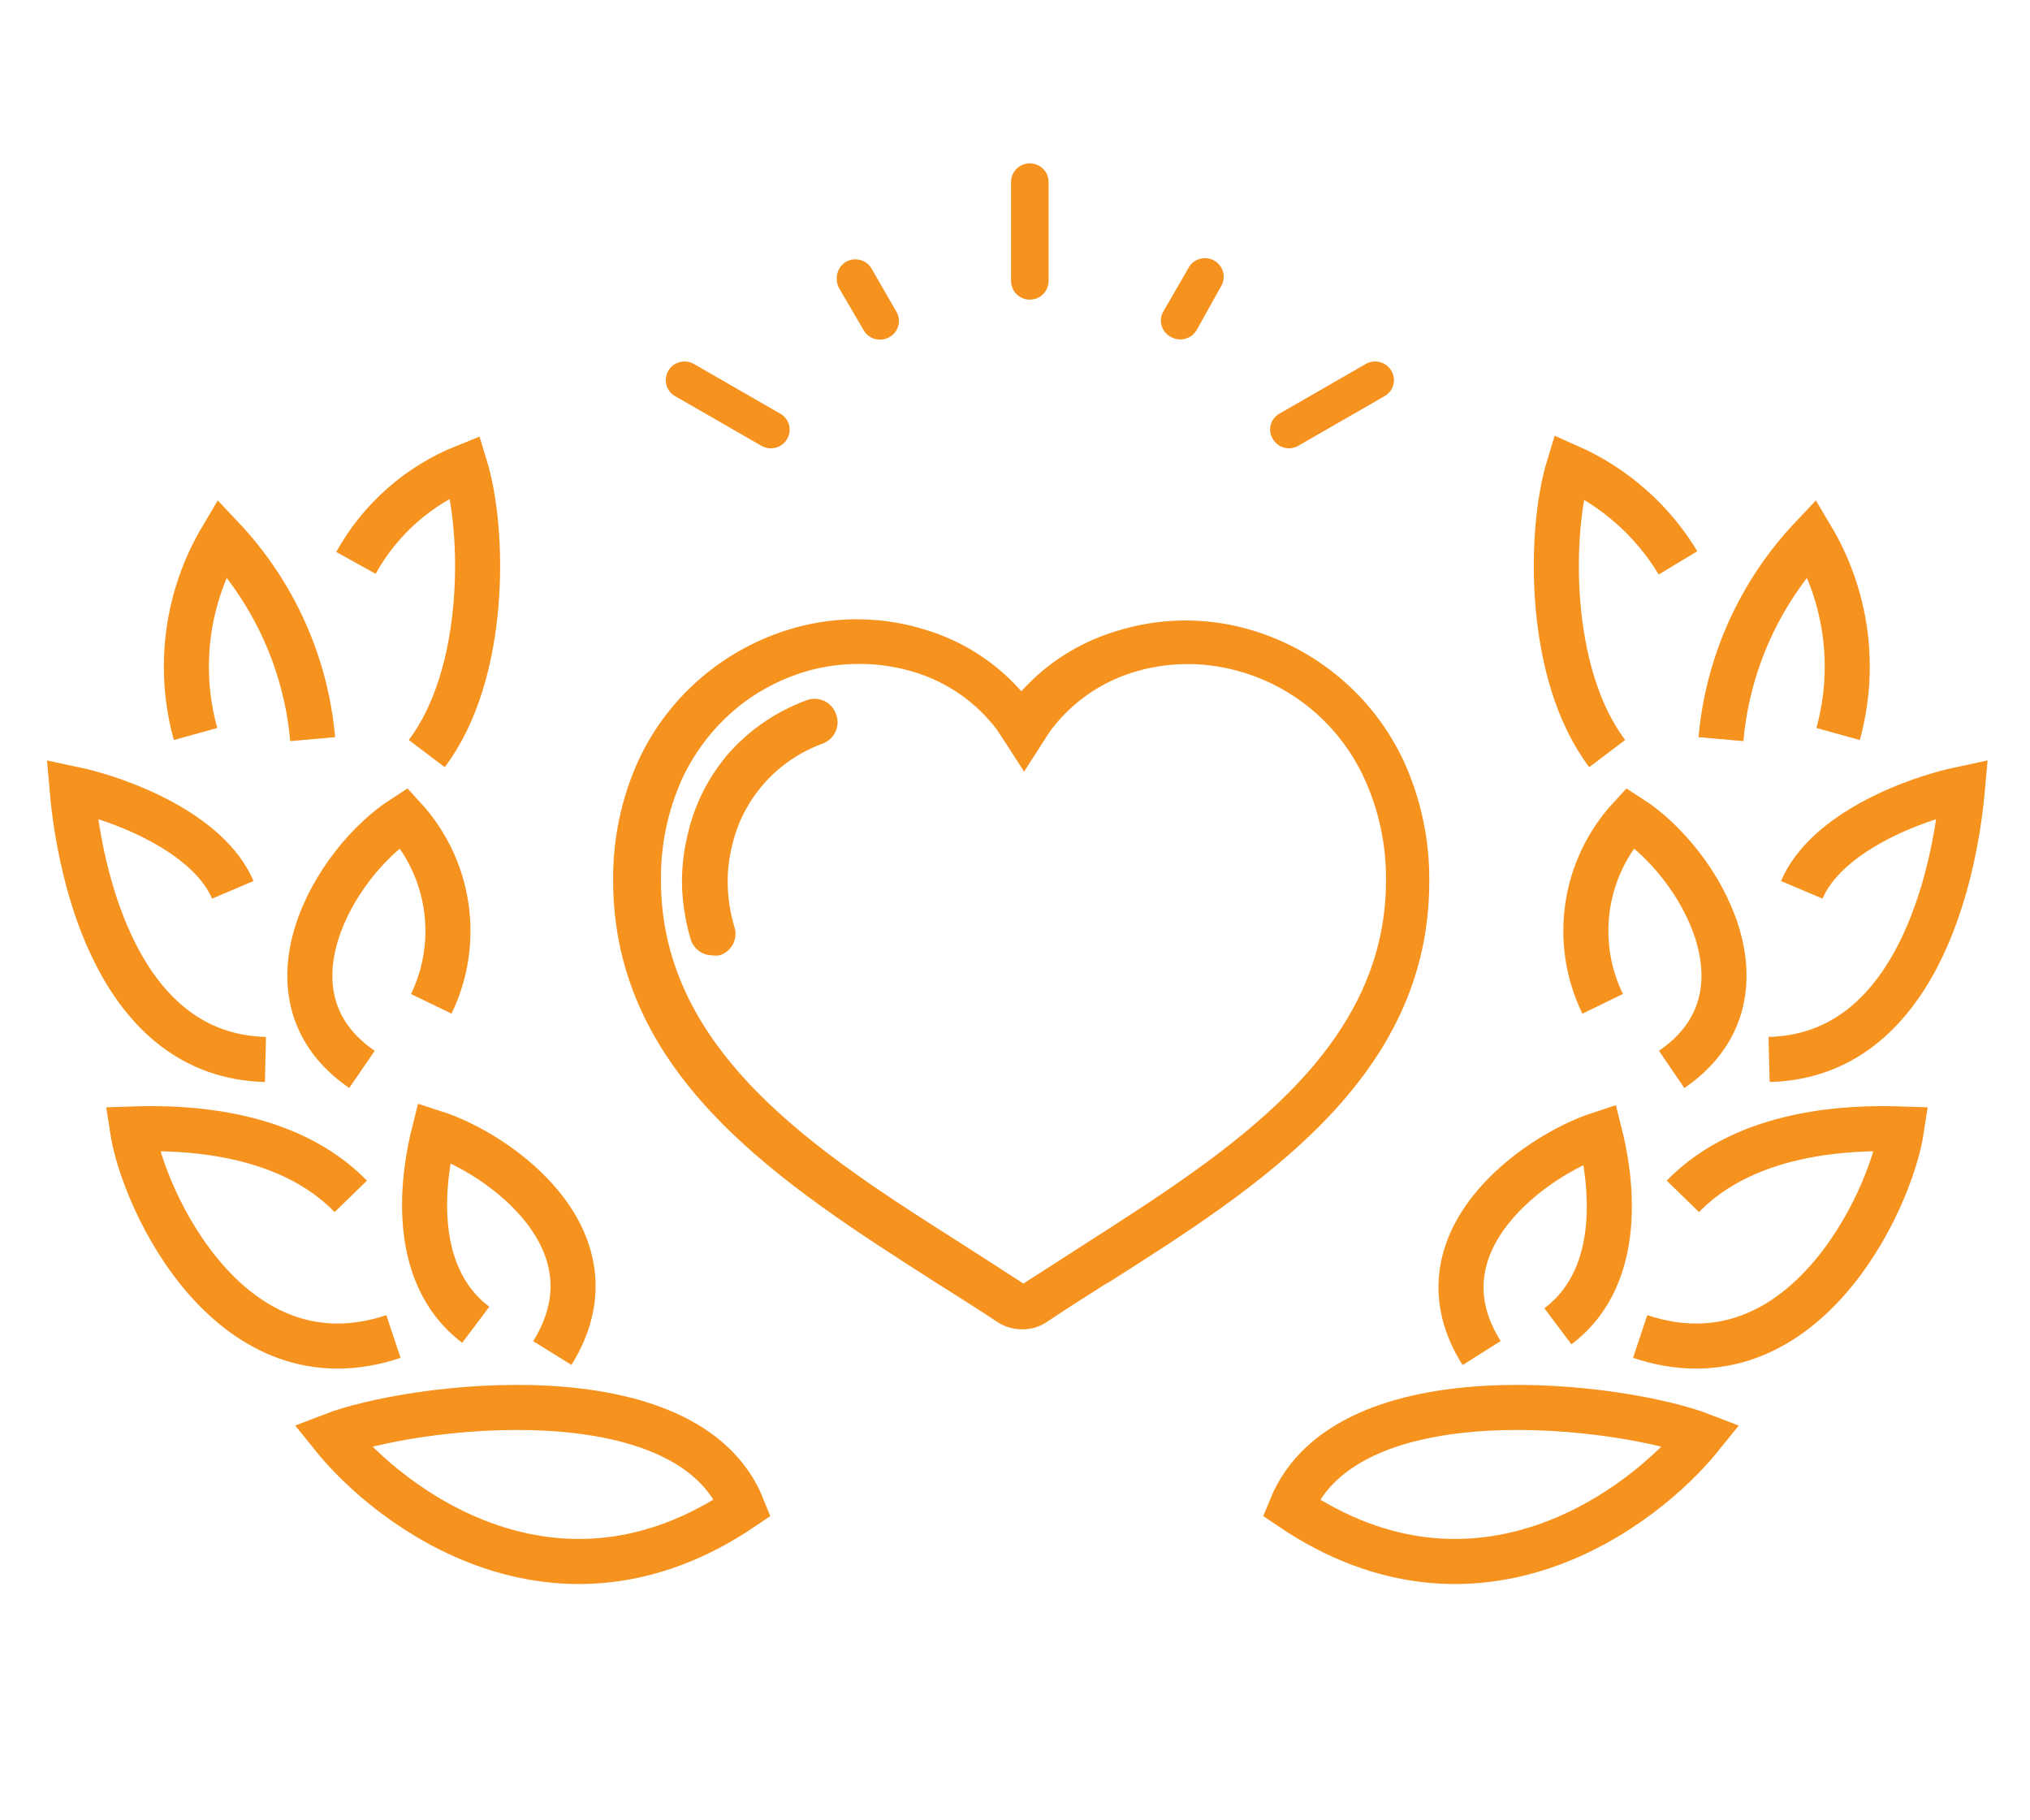
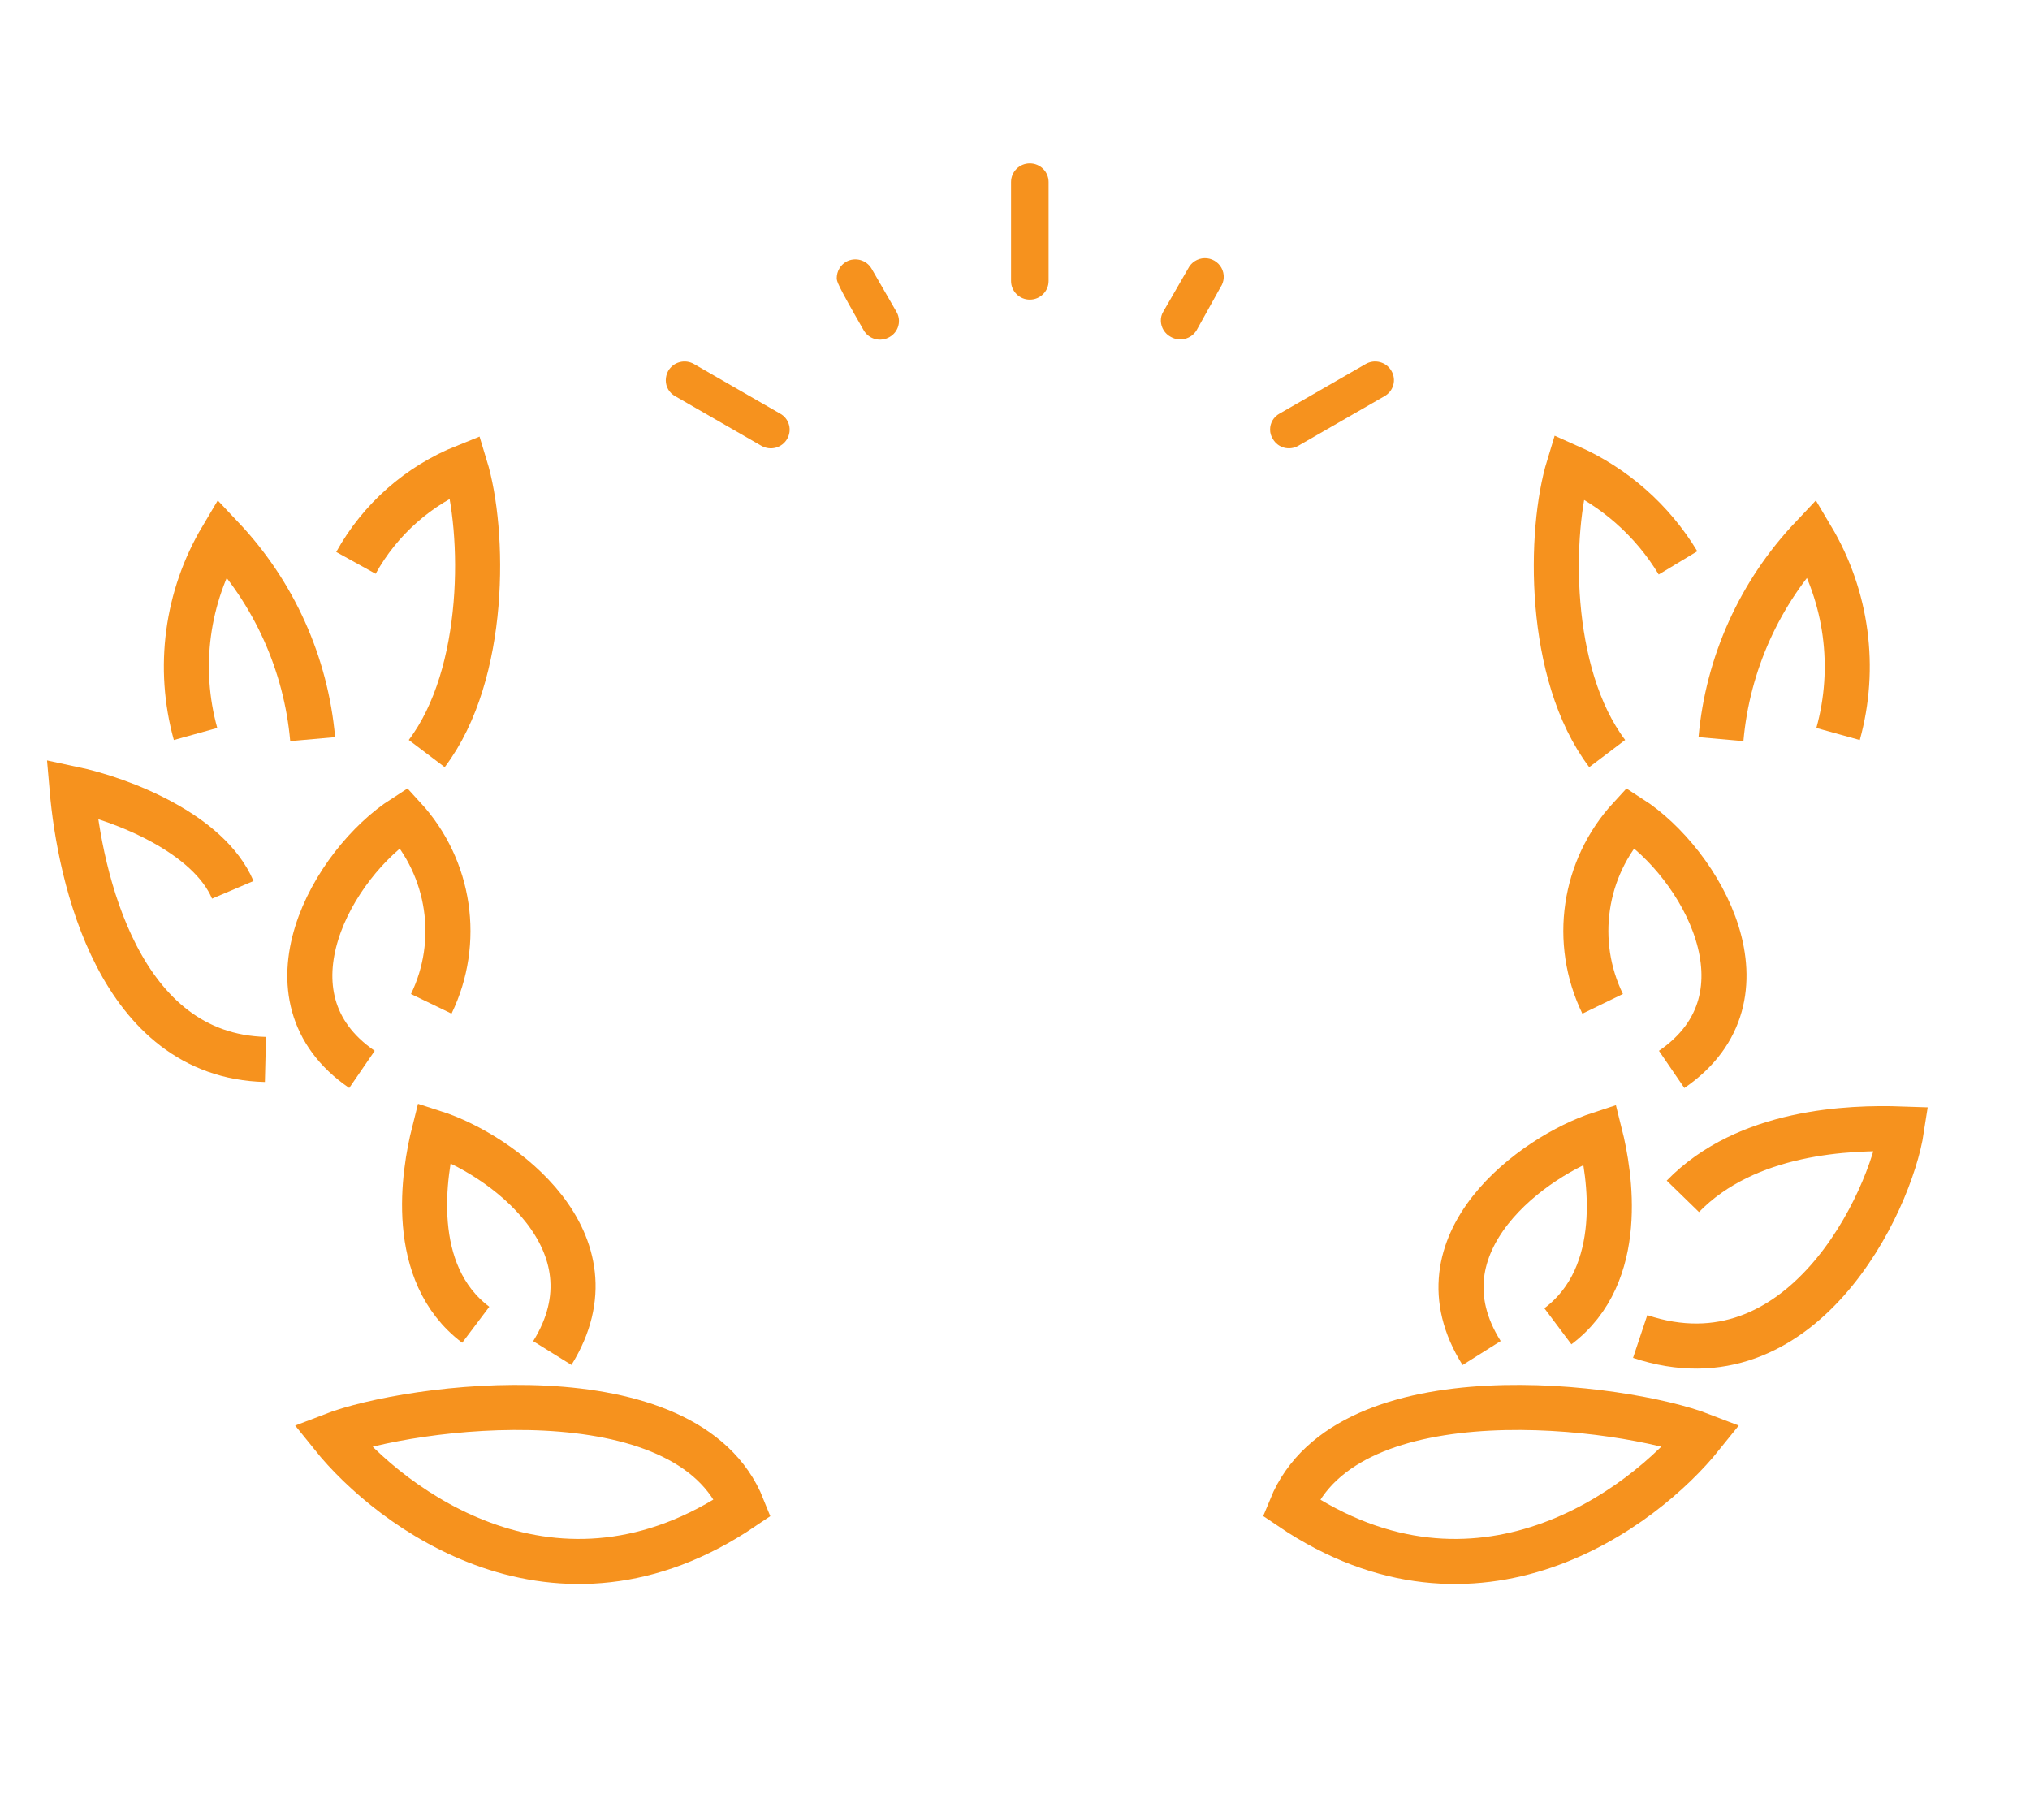
<svg xmlns="http://www.w3.org/2000/svg" width="87px" height="78px" viewBox="0 0 87 78" version="1.1">
  <title>udział</title>
  <desc>Created with Sketch.</desc>
  <g id="udział" stroke="none" stroke-width="1" fill="none" fill-rule="evenodd">
    <g id="list-icon-5" transform="translate(3, 7)">
      <path d="M15.289,25.29 C17.883,21.862 17.779,15.752 16.936,12.994 C14.944,13.792 13.29,15.249 12.254,17.119" id="Path" stroke="#F6921E" stroke-width="1.931" />
      <path d="M10.4,24.672 C10.114,21.441 8.743,18.4 6.509,16.036 C5,18.573 4.593,21.611 5.381,24.452" id="Path" stroke="#F6921E" stroke-width="1.931" />
      <path d="M6.976,31.129 C5.951,28.719 2.281,27.262 0.089,26.798 C0.414,30.588 2.087,38.244 8.376,38.398" id="Path" stroke="#F6921E" stroke-width="1.931" />
      <path d="M15.483,36.014 C16.764,33.364 16.297,30.207 14.303,28.036 C11.294,29.969 7.961,35.704 12.513,38.824" id="Path" stroke="#F6921E" stroke-width="1.931" />
      <path d="M20.671,50.978 C23.641,46.196 18.453,42.445 15.6,41.53 C15.172,43.232 14.446,47.549 17.39,49.766" id="Path" stroke="#F6921E" stroke-width="1.931" />
-       <path d="M12.034,44.263 C9.297,41.453 4.914,41.298 2.67,41.376 C3.15,44.533 6.963,52.576 13.862,50.269" id="Path" stroke="#F6921E" stroke-width="1.931" />
      <path d="M11.23,54.509 C13.745,57.641 20.852,63.003 28.828,57.603 C26.455,51.648 14.562,53.22 11.23,54.509 Z" id="Path" stroke="#F6921E" stroke-width="1.931" />
      <path d="M65.88,25.29 C63.286,21.862 63.39,15.752 64.233,12.994 C66.183,13.858 67.818,15.298 68.915,17.119" id="Path" stroke="#F6921E" stroke-width="1.931" />
      <path d="M70.756,24.672 C71.042,21.441 72.412,18.4 74.647,16.036 C76.156,18.573 76.563,21.611 75.775,24.452" id="Path" stroke="#F6921E" stroke-width="1.931" />
-       <path d="M74.219,31.129 C75.243,28.719 78.9,27.262 81.105,26.798 C80.768,30.588 79.095,38.244 72.818,38.398" id="Path" stroke="#F6921E" stroke-width="1.931" />
      <path d="M65.685,36.014 C64.397,33.365 64.864,30.203 66.865,28.036 C69.874,29.969 73.207,35.704 68.642,38.824" id="Path" stroke="#F6921E" stroke-width="1.931" />
      <path d="M60.498,50.978 C57.528,46.26 62.767,42.51 65.569,41.595 C65.997,43.296 66.723,47.614 63.766,49.831" id="Path" stroke="#F6921E" stroke-width="1.931" />
      <path d="M69.122,44.263 C71.858,41.453 76.255,41.298 78.498,41.376 C78.019,44.533 74.206,52.576 67.293,50.269" id="Path" stroke="#F6921E" stroke-width="1.931" />
      <path d="M69.939,54.509 C67.423,57.641 60.316,63.003 52.328,57.603 C54.766,51.648 66.606,53.22 69.939,54.509 Z" id="Path" stroke="#F6921E" stroke-width="1.931" />
-       <path d="M40.772,49.96 C40.392,49.957 40.021,49.84 39.709,49.624 C38.853,49.057 37.997,48.516 37.115,47.962 C30.631,43.812 23.277,39.172 23.277,30.729 C23.259,28.952 23.63,27.193 24.367,25.574 C25.671,22.773 28.153,20.688 31.15,19.877 C32.968,19.386 34.891,19.426 36.687,19.993 C38.269,20.474 39.684,21.384 40.772,22.622 C41.864,21.405 43.273,20.513 44.845,20.044 C46.641,19.478 48.563,19.437 50.382,19.928 C53.378,20.739 55.861,22.824 57.165,25.625 C57.901,27.245 58.273,29.004 58.254,30.781 C58.254,39.223 50.953,43.863 44.494,47.962 L44.391,48.013 C43.535,48.555 42.705,49.083 41.875,49.637 C41.553,49.862 41.165,49.975 40.772,49.96 L40.772,49.96 Z M33.756,21.449 C33.051,21.454 32.349,21.549 31.668,21.733 C30.641,22.02 29.678,22.497 28.828,23.138 C27.714,23.992 26.824,25.102 26.234,26.373 C25.616,27.742 25.307,29.229 25.327,30.729 C25.327,38.115 32.148,42.445 38.179,46.273 L40.863,48 L43.366,46.389 L43.548,46.273 C49.565,42.407 56.4,38.115 56.4,30.729 C56.416,29.228 56.101,27.741 55.479,26.373 C54.898,25.097 54.007,23.985 52.885,23.138 C52.022,22.487 51.04,22.01 49.993,21.733 C48.537,21.338 46.999,21.365 45.558,21.81 C44.168,22.241 42.948,23.092 42.069,24.246 C41.94,24.414 41.836,24.594 41.719,24.775 L40.889,26.064 L40.059,24.775 L39.709,24.246 C38.83,23.092 37.61,22.241 36.22,21.81 C35.423,21.562 34.592,21.44 33.756,21.449 Z M27.531,33.939 C27.1,33.934 26.722,33.653 26.598,33.243 C26.394,32.546 26.272,31.828 26.234,31.103 C26.204,30.341 26.278,29.577 26.455,28.835 C26.739,27.52 27.35,26.297 28.232,25.277 C29.127,24.269 30.258,23.494 31.526,23.022 C31.771,22.917 32.049,22.917 32.294,23.022 C32.539,23.127 32.73,23.327 32.822,23.576 C32.923,23.822 32.92,24.098 32.812,24.341 C32.705,24.584 32.502,24.773 32.252,24.865 C30.277,25.584 28.81,27.257 28.361,29.299 C28.222,29.872 28.165,30.462 28.193,31.052 C28.217,31.62 28.313,32.183 28.478,32.727 C28.555,32.973 28.529,33.24 28.408,33.467 C28.286,33.695 28.078,33.864 27.83,33.939 C27.731,33.952 27.63,33.952 27.531,33.939 L27.531,33.939 Z" id="Shape" fill="#F6921E" fill-rule="nonzero" />
      <path d="M40.331,5.04 L40.331,0.799 C40.331,0.358 40.691,0 41.135,0 C41.58,0 41.94,0.358 41.94,0.799 L41.94,5.04 C41.94,5.481 41.58,5.839 41.135,5.839 C40.691,5.839 40.331,5.481 40.331,5.04 Z" id="Path" fill="#F6921E" fill-rule="nonzero" />
-       <path d="M32.861,4.911 C32.863,4.624 33.015,4.36 33.263,4.215 C33.647,4.001 34.132,4.133 34.353,4.511 L35.416,6.354 C35.524,6.535 35.555,6.751 35.501,6.955 C35.448,7.158 35.314,7.332 35.131,7.437 C34.946,7.549 34.723,7.582 34.513,7.529 C34.303,7.475 34.124,7.34 34.016,7.153 L32.939,5.31 C32.883,5.185 32.857,5.048 32.861,4.911 Z" id="Path" fill="#F6921E" fill-rule="nonzero" />
+       <path d="M32.861,4.911 C32.863,4.624 33.015,4.36 33.263,4.215 C33.647,4.001 34.132,4.133 34.353,4.511 L35.416,6.354 C35.524,6.535 35.555,6.751 35.501,6.955 C35.448,7.158 35.314,7.332 35.131,7.437 C34.946,7.549 34.723,7.582 34.513,7.529 C34.303,7.475 34.124,7.34 34.016,7.153 C32.883,5.185 32.857,5.048 32.861,4.911 Z" id="Path" fill="#F6921E" fill-rule="nonzero" />
      <path d="M25.534,9.293 C25.535,9.153 25.57,9.016 25.638,8.893 C25.744,8.708 25.92,8.573 26.127,8.517 C26.334,8.461 26.555,8.49 26.74,8.597 L30.436,10.724 C30.622,10.826 30.758,10.999 30.814,11.203 C30.87,11.406 30.842,11.624 30.735,11.806 C30.629,11.992 30.453,12.127 30.246,12.183 C30.039,12.238 29.818,12.21 29.632,12.103 L25.936,9.976 C25.686,9.839 25.532,9.577 25.534,9.293 Z" id="Path" fill="#F6921E" fill-rule="nonzero" />
      <path d="M51.433,11.407 C51.43,11.123 51.585,10.861 51.835,10.724 L55.531,8.597 C55.716,8.49 55.937,8.461 56.144,8.517 C56.351,8.573 56.527,8.708 56.633,8.893 C56.74,9.076 56.769,9.293 56.713,9.497 C56.657,9.701 56.52,9.873 56.335,9.976 L52.639,12.103 C52.455,12.209 52.236,12.237 52.031,12.182 C51.827,12.126 51.653,11.991 51.549,11.806 C51.472,11.687 51.431,11.548 51.433,11.407 Z" id="Path" fill="#F6921E" fill-rule="nonzero" />
      <path d="M46.751,6.754 C46.745,6.613 46.781,6.474 46.855,6.354 L47.918,4.511 C48.05,4.242 48.322,4.068 48.623,4.061 C48.924,4.054 49.204,4.215 49.348,4.478 C49.492,4.742 49.476,5.063 49.306,5.31 L48.281,7.153 C48.051,7.529 47.563,7.654 47.179,7.437 C46.923,7.302 46.759,7.041 46.751,6.754 L46.751,6.754 Z" id="Path" fill="#F6921E" fill-rule="nonzero" />
    </g>
  </g>
</svg>